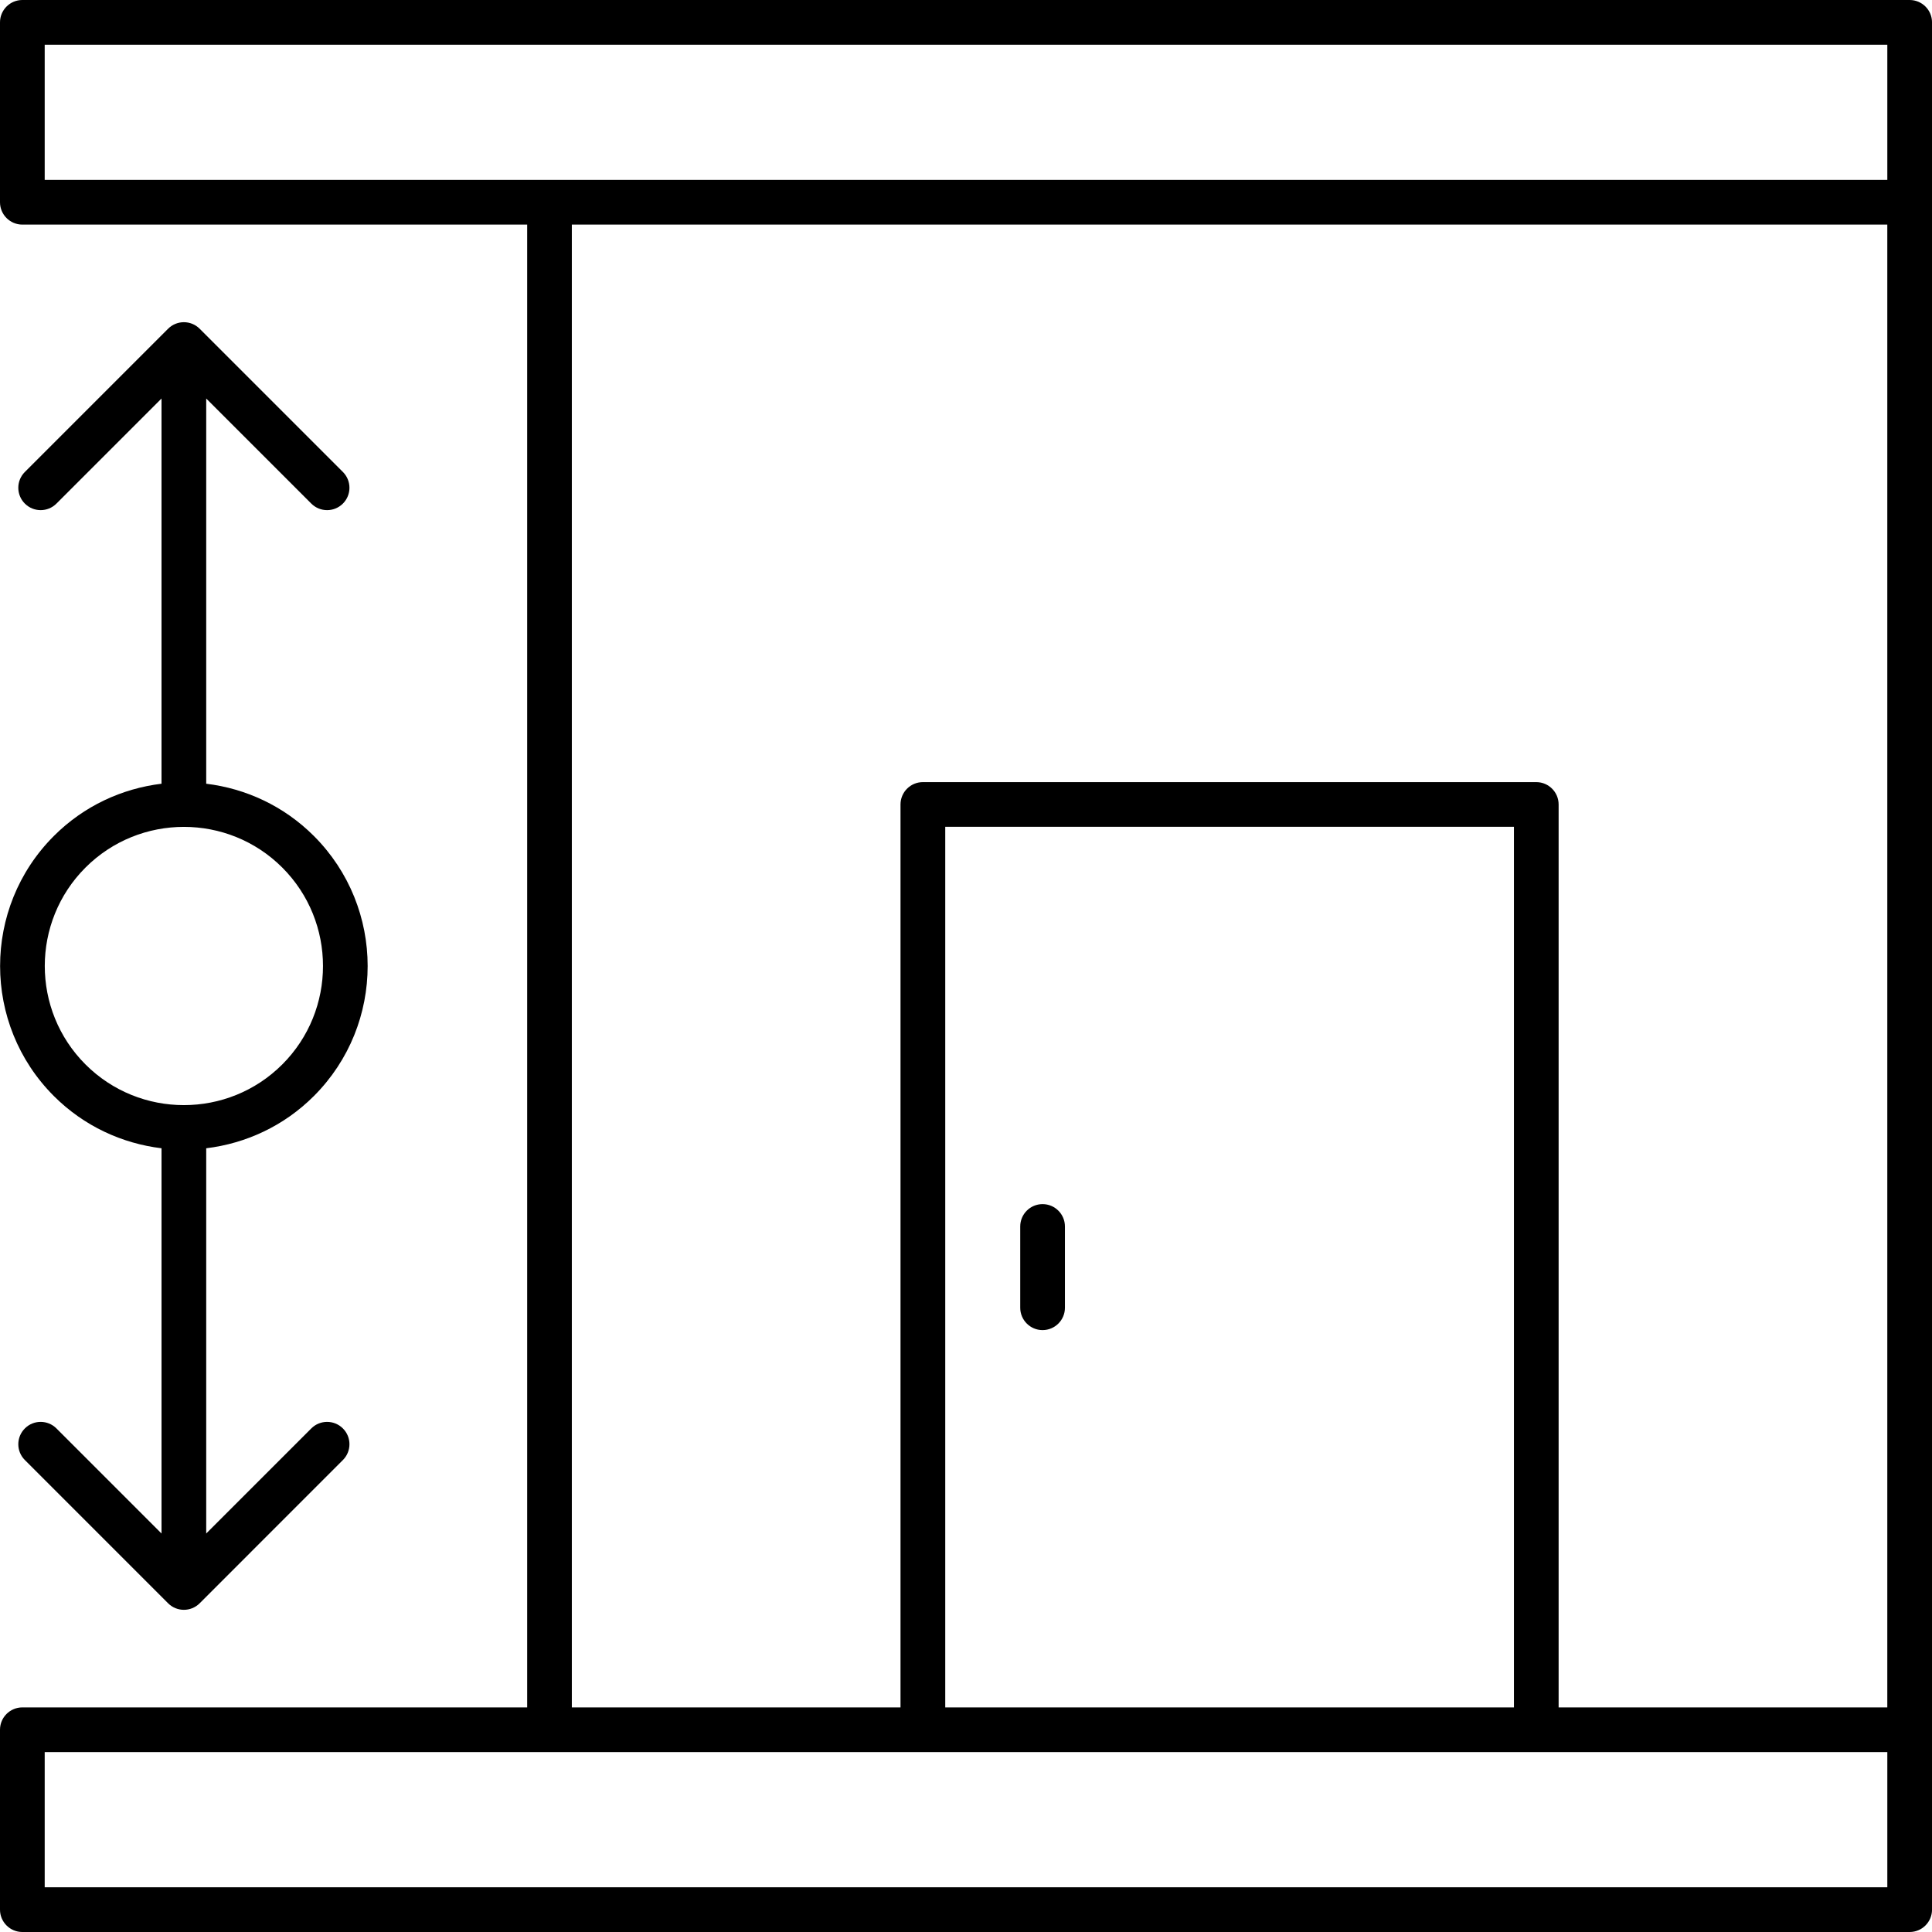
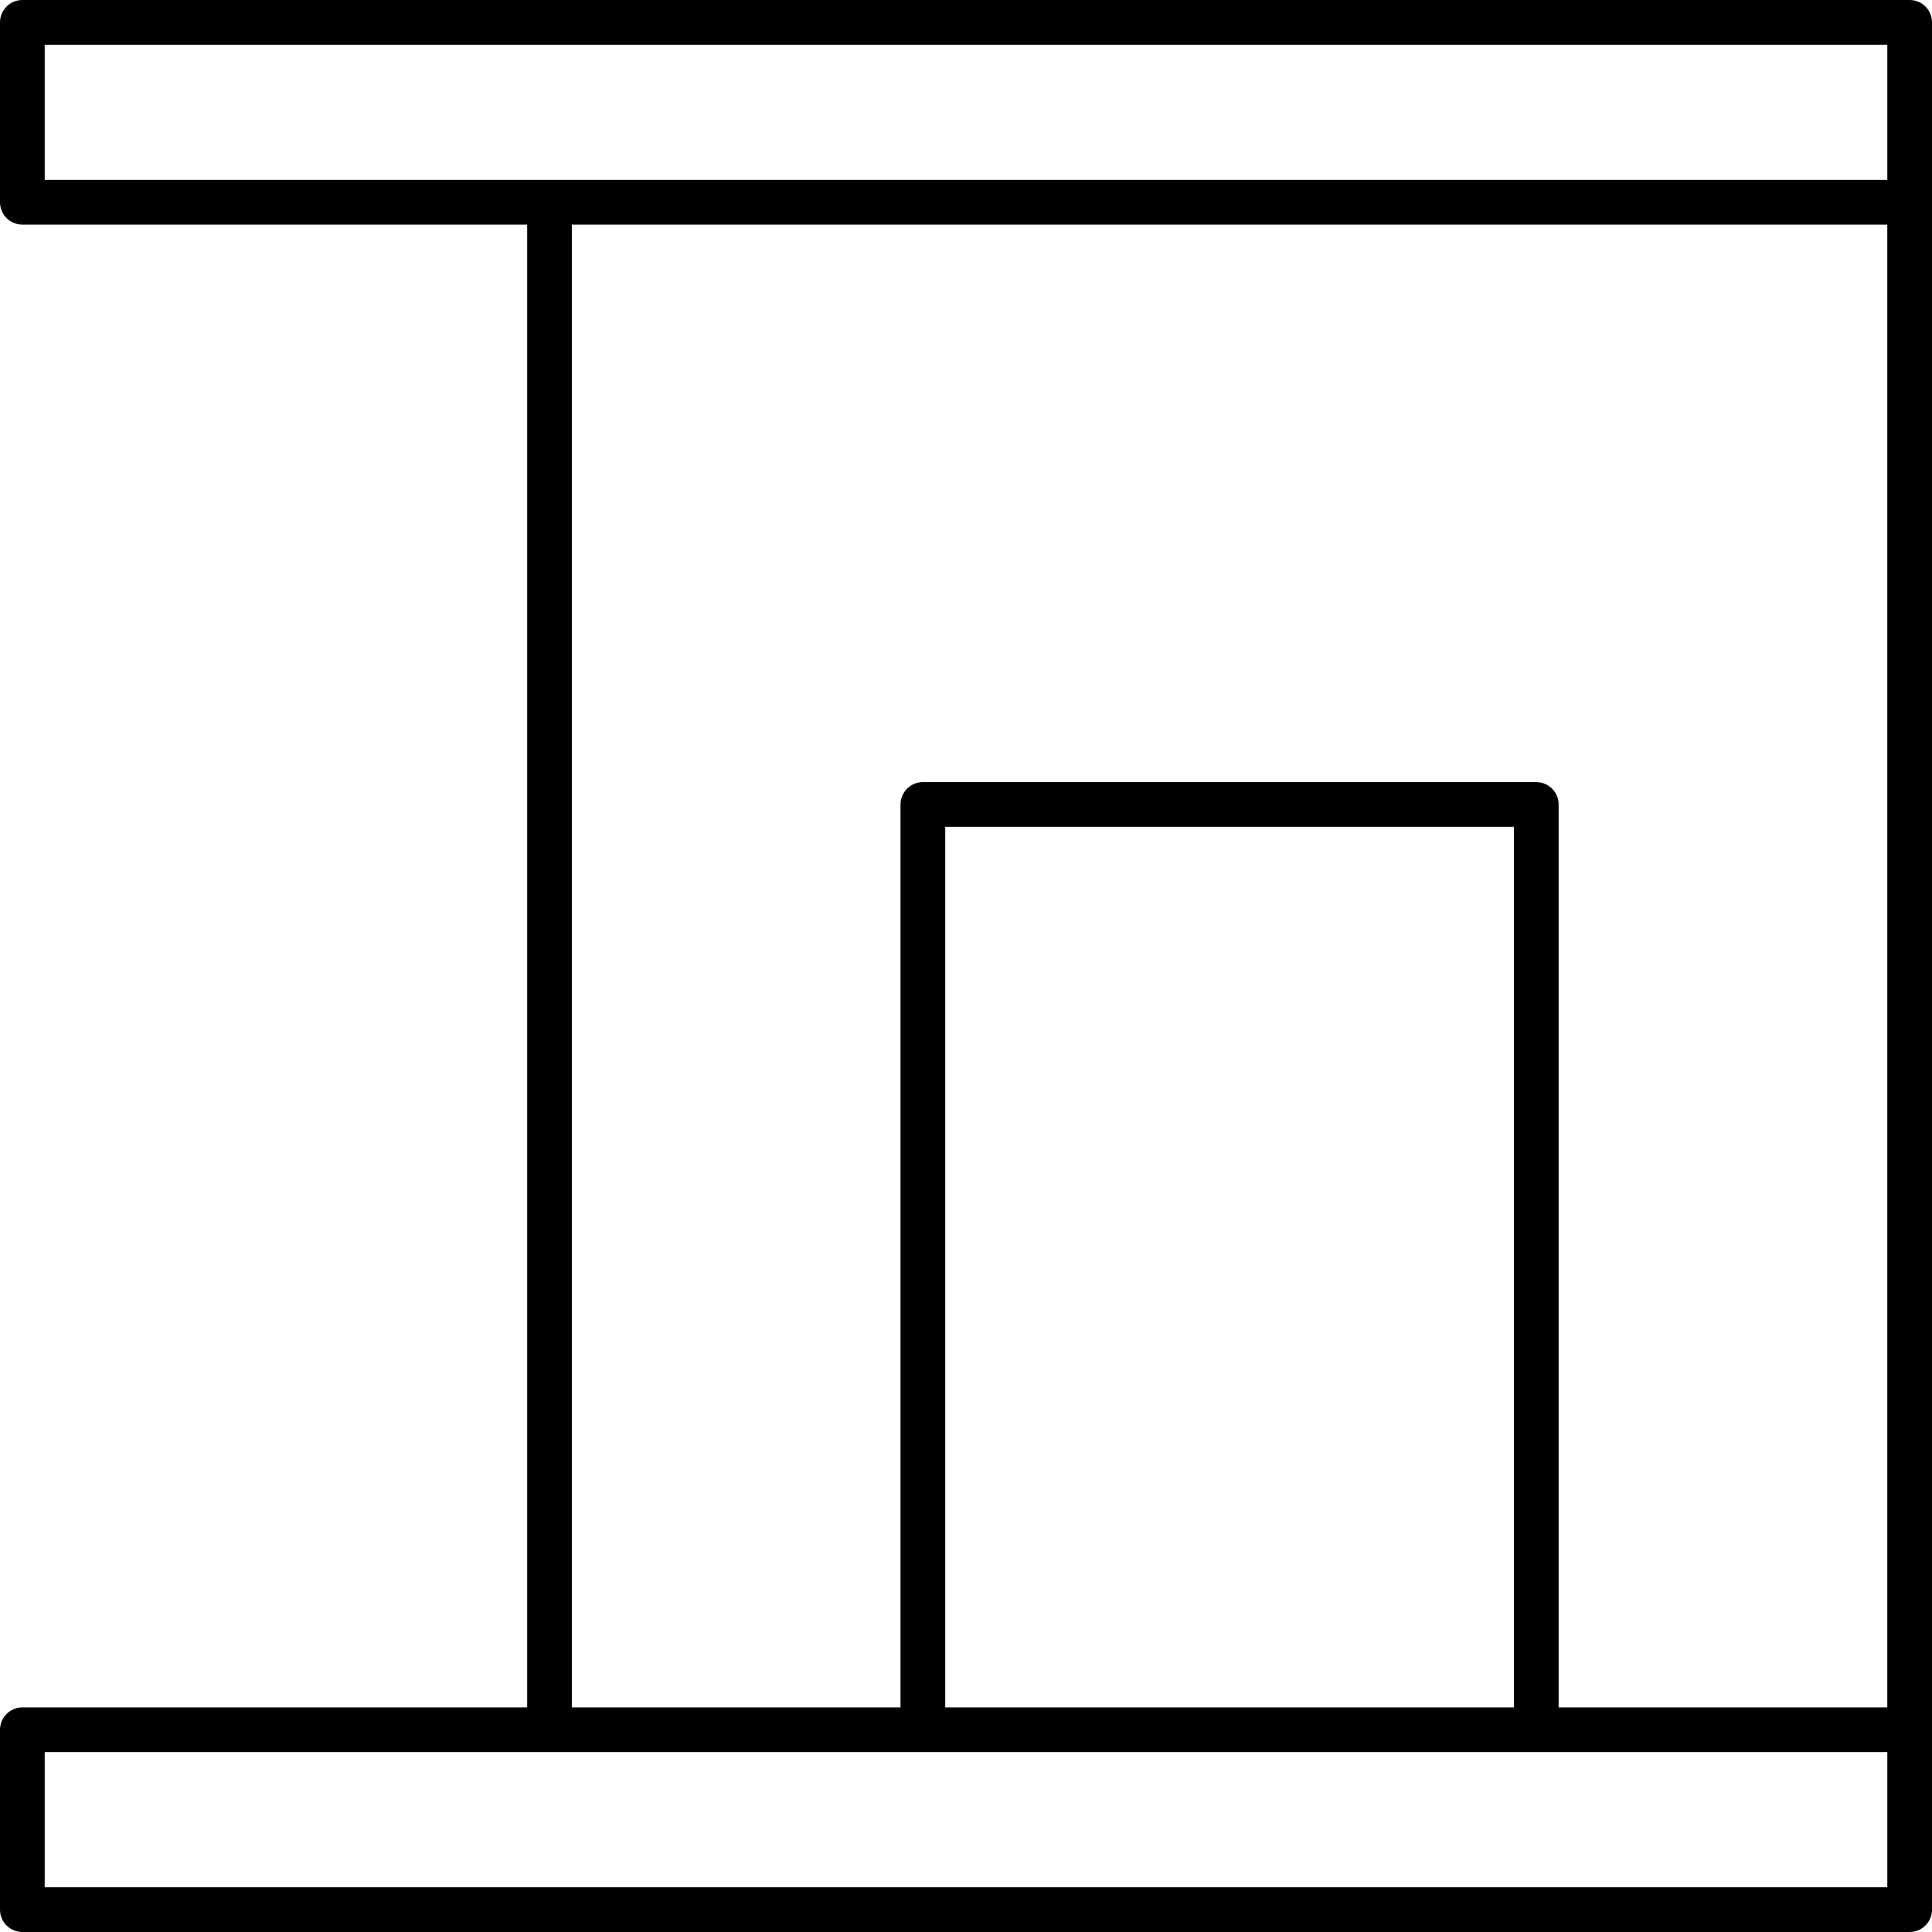
<svg xmlns="http://www.w3.org/2000/svg" width="20" height="20" viewBox="0 0 97.29 97.29">
  <g id="Layer_2">
    <path d="m96.165,0H1.125C.504,0,0,.504,0,1.125v9.059c0,.621.504,1.126,1.125,1.126h25.422v74.67H1.125c-.621,0-1.125.504-1.125,1.125v9.06c0,.621.504,1.125,1.125,1.125h95.04c.621,0,1.126-.504,1.126-1.125V1.125c0-.621-.504-1.125-1.126-1.125ZM2.251,2.251h92.789v6.808H2.251V2.251Zm26.547,9.059h66.241v74.67h-16.551v-45.469c0-.621-.504-1.126-1.126-1.126h-30.889c-.621,0-1.126.504-1.126,1.126v45.469h-16.551V11.31Zm47.44,74.67h-28.638v-44.344h28.638v44.344Zm18.802,9.059H2.251v-6.809h92.789v6.809Z" />
-     <path d="m52.501,66.98c.621,0,1.126-.504,1.126-1.126v-4.092c0-.621-.504-1.126-1.126-1.126s-1.125.504-1.125,1.126v4.092c0,.621.504,1.126,1.125,1.126Z" />
-     <path d="m2.712,42.098c-3.61,3.61-3.61,9.485,0,13.095,1.519,1.519,3.439,2.39,5.422,2.631v19.399l-5.291-5.291c-.44-.44-1.152-.44-1.591,0-.44.44-.44,1.152,0,1.591l7.212,7.213c.22.22.508.33.796.33s.576-.11.796-.33l7.212-7.213c.44-.44.44-1.152,0-1.591-.44-.44-1.152-.44-1.592,0l-5.291,5.291v-19.399c1.983-.241,3.904-1.112,5.422-2.631,3.61-3.61,3.61-9.484,0-13.095-1.519-1.519-3.439-2.391-5.422-2.632v-19.398l5.291,5.291c.22.22.508.33.796.33s.576-.11.796-.33c.44-.44.44-1.152,0-1.592l-7.212-7.212c-.44-.44-1.152-.44-1.592,0l-7.212,7.212c-.44.44-.44,1.152,0,1.592s1.152.44,1.591,0l5.291-5.291v19.398c-1.983.241-3.904,1.113-5.422,2.632Zm11.504,11.503c-2.733,2.733-7.18,2.733-9.912,0-2.732-2.733-2.732-7.179,0-9.912,1.366-1.366,3.162-2.05,4.956-2.05s3.59.683,4.956,2.05c2.732,2.733,2.733,7.179,0,9.912Z" />
  </g>
</svg>